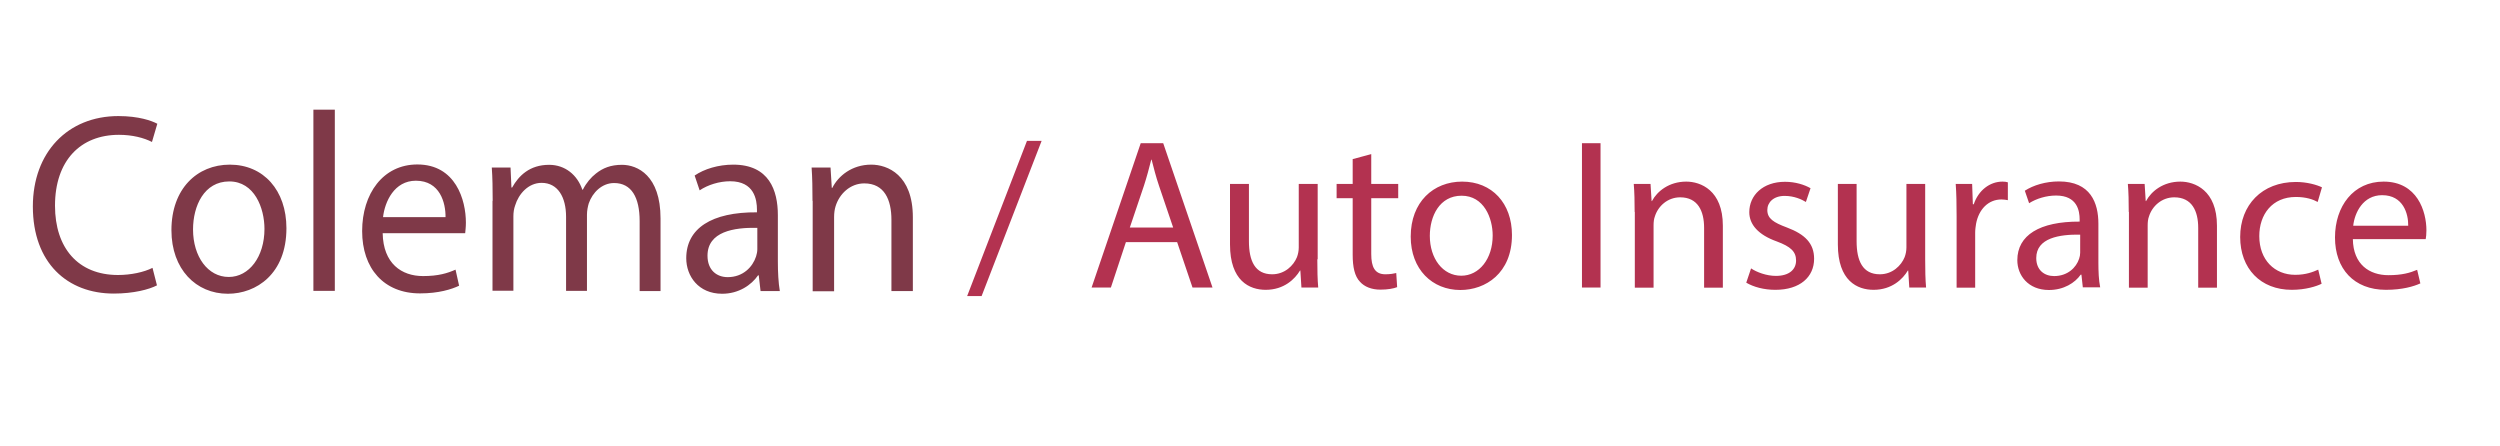
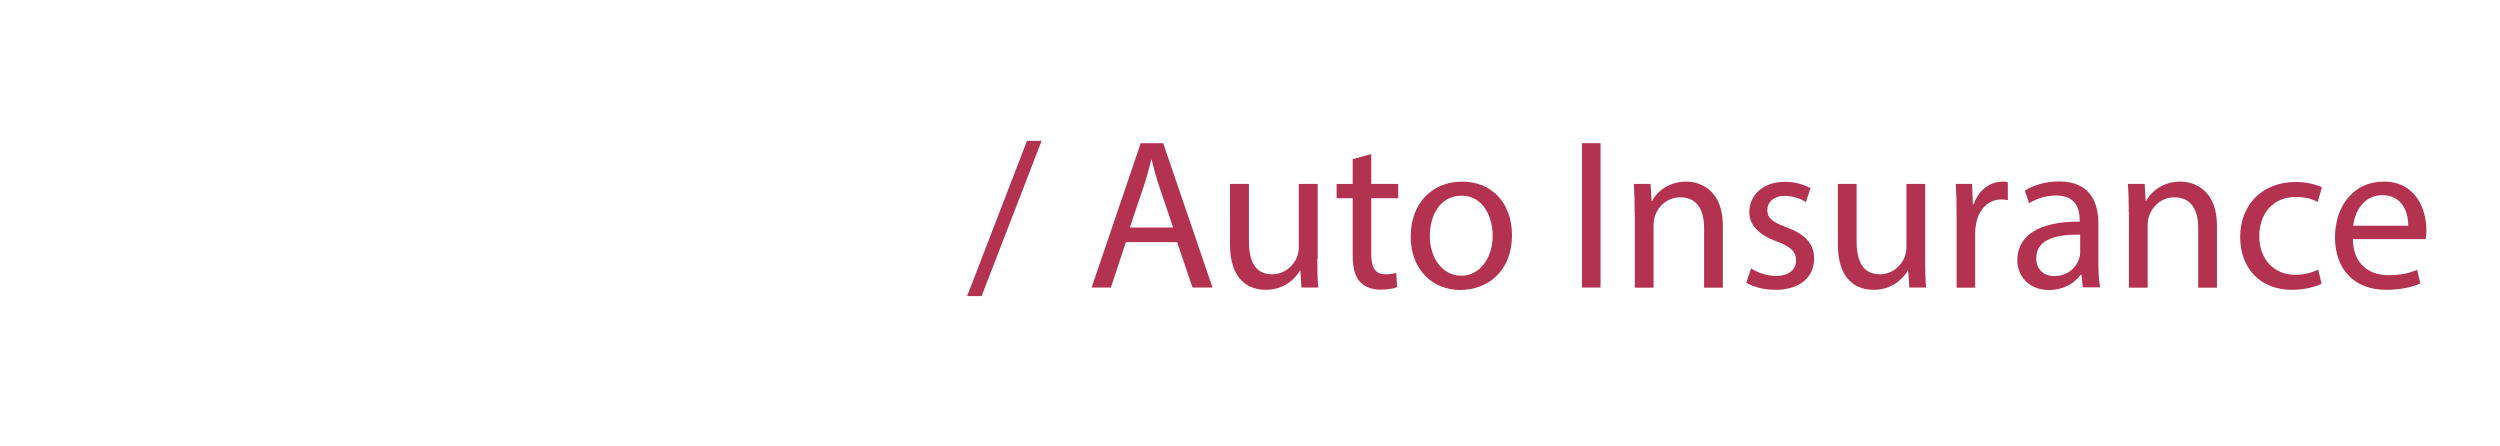
<svg xmlns="http://www.w3.org/2000/svg" version="1.1" id="Layer_1" x="0px" y="0px" viewBox="0 0 140 25" style="enable-background:new 0 0 140 25;" xml:space="preserve">
  <style type="text/css">
	.st0{fill:#7F3948;}
	.st1{fill:#B33250;}
</style>
-   <path class="st0" d="M8.79,15.98c-0.44,0.23-1.31,0.46-2.42,0.46c-2.59,0-4.53-1.71-4.53-4.88c0-3.02,1.95-5.06,4.79-5.06  c1.14,0,1.86,0.26,2.18,0.43L8.51,7.95c-0.45-0.23-1.09-0.4-1.85-0.4c-2.15,0-3.58,1.44-3.58,3.97c0,2.36,1.29,3.88,3.53,3.88  c0.72,0,1.46-0.16,1.93-0.4L8.79,15.98z M16.04,12.78c0,2.56-1.69,3.67-3.28,3.67c-1.78,0-3.16-1.37-3.16-3.56  c0-2.32,1.44-3.67,3.27-3.67C14.76,9.22,16.04,10.66,16.04,12.78z M10.81,12.85c0,1.52,0.83,2.66,2,2.66c1.14,0,2-1.13,2-2.69  c0-1.17-0.56-2.66-1.97-2.66C11.43,10.16,10.81,11.53,10.81,12.85z M17.55,6.14h1.2v10.15h-1.2V6.14z M21.43,13.06  c0.03,1.7,1.06,2.4,2.26,2.4c0.86,0,1.37-0.16,1.82-0.36l0.2,0.9c-0.42,0.2-1.14,0.43-2.19,0.43c-2.03,0-3.24-1.4-3.24-3.49  c0-2.09,1.17-3.73,3.09-3.73c2.15,0,2.72,1.99,2.72,3.26c0,0.26-0.03,0.46-0.04,0.59H21.43z M24.95,12.16  c0.01-0.8-0.31-2.04-1.66-2.04c-1.21,0-1.74,1.17-1.84,2.04H24.95z M27.59,11.25c0-0.71-0.01-1.3-0.05-1.87h1.05l0.05,1.12h0.04  c0.37-0.66,0.98-1.27,2.07-1.27c0.9,0,1.58,0.57,1.86,1.39h0.03c0.2-0.39,0.46-0.69,0.73-0.9c0.39-0.31,0.83-0.49,1.46-0.49  c0.87,0,2.16,0.6,2.16,3v4.07h-1.17v-3.92c0-1.33-0.46-2.13-1.43-2.13c-0.68,0-1.21,0.53-1.42,1.14c-0.05,0.17-0.1,0.4-0.1,0.63  v4.27h-1.17v-4.15c0-1.1-0.46-1.9-1.37-1.9c-0.75,0-1.29,0.63-1.48,1.26c-0.07,0.19-0.1,0.4-0.1,0.61v4.17h-1.17V11.25z   M42.59,16.29l-0.1-0.87h-0.04c-0.37,0.54-1.08,1.03-2.01,1.03c-1.33,0-2.01-0.99-2.01-1.99c0-1.67,1.42-2.59,3.96-2.57v-0.14  c0-0.57-0.15-1.6-1.5-1.6c-0.61,0-1.25,0.2-1.71,0.51L38.9,9.83c0.54-0.37,1.33-0.61,2.16-0.61c2.01,0,2.5,1.44,2.5,2.83v2.59  c0,0.6,0.03,1.19,0.11,1.66H42.59z M42.41,12.76c-1.31-0.03-2.79,0.21-2.79,1.56c0,0.81,0.52,1.2,1.13,1.2  c0.86,0,1.4-0.57,1.59-1.16c0.04-0.13,0.07-0.27,0.07-0.4V12.76z M45.5,11.25c0-0.71-0.01-1.3-0.05-1.87h1.06l0.07,1.14h0.03  c0.33-0.66,1.09-1.3,2.18-1.3c0.91,0,2.33,0.57,2.33,2.95v4.13h-1.2v-3.99c0-1.12-0.39-2.04-1.52-2.04c-0.79,0-1.4,0.59-1.61,1.29  c-0.05,0.16-0.08,0.37-0.08,0.59v4.16h-1.2V11.25z" />
  <path class="st1" d="M54.16,16.58l3.35-8.69h0.82l-3.36,8.69H54.16z M63.05,13.56l-0.84,2.54h-1.08l2.75-8.08h1.26l2.76,8.08h-1.12  l-0.86-2.54H63.05z M65.7,12.75l-0.79-2.33c-0.18-0.53-0.3-1.01-0.42-1.48h-0.02c-0.12,0.48-0.25,0.97-0.41,1.46l-0.79,2.34H65.7z   M73.77,14.52c0,0.6,0.01,1.13,0.05,1.58h-0.94l-0.06-0.95h-0.02c-0.28,0.47-0.89,1.08-1.92,1.08c-0.91,0-2-0.5-2-2.54V10.3h1.06  v3.21c0,1.1,0.34,1.85,1.3,1.85c0.71,0,1.2-0.49,1.39-0.96c0.06-0.16,0.1-0.35,0.1-0.54V10.3h1.06V14.52z M76.79,8.63v1.67h1.51v0.8  h-1.51v3.13c0,0.72,0.2,1.13,0.79,1.13c0.28,0,0.48-0.04,0.61-0.07l0.05,0.79c-0.2,0.08-0.53,0.14-0.94,0.14  c-0.49,0-0.89-0.16-1.14-0.44c-0.3-0.31-0.41-0.83-0.41-1.51V11.1h-0.9v-0.8h0.9V8.91L76.79,8.63z M84.67,13.16  c0,2.15-1.49,3.08-2.89,3.08c-1.57,0-2.78-1.15-2.78-2.99c0-1.94,1.27-3.08,2.88-3.08C83.55,10.17,84.67,11.38,84.67,13.16z   M80.07,13.21c0,1.27,0.73,2.23,1.76,2.23c1.01,0,1.76-0.95,1.76-2.25c0-0.98-0.49-2.23-1.74-2.23  C80.61,10.96,80.07,12.11,80.07,13.21z M89.63,8.02v8.08h-1.04V8.02H89.63z M91.54,11.87c0-0.6-0.01-1.09-0.05-1.57h0.94l0.06,0.96  h0.02c0.29-0.55,0.96-1.09,1.92-1.09c0.8,0,2.05,0.48,2.05,2.47v3.47h-1.05v-3.35c0-0.94-0.35-1.71-1.34-1.71  c-0.7,0-1.24,0.49-1.42,1.08c-0.05,0.13-0.07,0.31-0.07,0.49v3.49h-1.05V11.87z M98.06,15.03c0.31,0.21,0.86,0.42,1.39,0.42  c0.77,0,1.13-0.38,1.13-0.86c0-0.5-0.3-0.78-1.08-1.07c-1.04-0.37-1.54-0.95-1.54-1.64c0-0.94,0.76-1.7,2-1.7  c0.59,0,1.1,0.17,1.43,0.36l-0.26,0.77c-0.23-0.14-0.65-0.34-1.19-0.34c-0.62,0-0.97,0.36-0.97,0.79c0,0.48,0.35,0.7,1.1,0.98  c1.01,0.38,1.52,0.89,1.52,1.75c0,1.02-0.79,1.74-2.17,1.74c-0.64,0-1.22-0.16-1.63-0.4L98.06,15.03z M107.81,14.52  c0,0.6,0.01,1.13,0.05,1.58h-0.94l-0.06-0.95h-0.02c-0.28,0.47-0.89,1.08-1.92,1.08c-0.91,0-2-0.5-2-2.54V10.3h1.05v3.21  c0,1.1,0.34,1.85,1.3,1.85c0.71,0,1.2-0.49,1.39-0.96c0.06-0.16,0.1-0.35,0.1-0.54V10.3h1.05V14.52z M109.57,12.11  c0-0.68-0.01-1.27-0.05-1.81h0.92l0.04,1.14h0.05c0.26-0.78,0.9-1.27,1.61-1.27c0.12,0,0.2,0.01,0.3,0.04v1  c-0.11-0.02-0.22-0.04-0.36-0.04c-0.74,0-1.27,0.56-1.42,1.36c-0.02,0.14-0.05,0.31-0.05,0.49v3.09h-1.04V12.11z M116.64,16.11  l-0.08-0.73h-0.04c-0.32,0.46-0.95,0.86-1.78,0.86c-1.17,0-1.77-0.83-1.77-1.67c0-1.4,1.25-2.17,3.49-2.16v-0.12  c0-0.48-0.13-1.34-1.32-1.34c-0.54,0-1.1,0.17-1.51,0.43l-0.24-0.7c0.48-0.31,1.17-0.52,1.91-0.52c1.78,0,2.21,1.21,2.21,2.37v2.17  c0,0.5,0.02,0.99,0.1,1.39H116.64z M116.49,13.14c-1.15-0.02-2.46,0.18-2.46,1.31c0,0.68,0.46,1.01,1,1.01  c0.76,0,1.24-0.48,1.4-0.97c0.04-0.11,0.06-0.23,0.06-0.34V13.14z M119.21,11.87c0-0.6-0.01-1.09-0.05-1.57h0.94l0.06,0.96h0.02  c0.29-0.55,0.96-1.09,1.92-1.09c0.8,0,2.05,0.48,2.05,2.47v3.47h-1.05v-3.35c0-0.94-0.35-1.71-1.34-1.71c-0.7,0-1.24,0.49-1.42,1.08  c-0.05,0.13-0.07,0.31-0.07,0.49v3.49h-1.05V11.87z M130.01,15.89c-0.28,0.14-0.89,0.34-1.67,0.34c-1.75,0-2.89-1.19-2.89-2.96  c0-1.79,1.22-3.08,3.12-3.08c0.62,0,1.17,0.16,1.46,0.3l-0.24,0.82c-0.25-0.14-0.65-0.28-1.22-0.28c-1.33,0-2.05,0.98-2.05,2.19  c0,1.34,0.86,2.17,2.01,2.17c0.6,0,1-0.16,1.29-0.29L130.01,15.89z M131.76,13.39c0.02,1.43,0.94,2.02,1.99,2.02  c0.76,0,1.21-0.13,1.61-0.3l0.18,0.76c-0.37,0.17-1.01,0.36-1.93,0.36c-1.79,0-2.85-1.18-2.85-2.93s1.03-3.13,2.72-3.13  c1.89,0,2.4,1.67,2.4,2.73c0,0.22-0.02,0.38-0.04,0.49H131.76z M134.86,12.64c0.01-0.67-0.28-1.71-1.46-1.71  c-1.07,0-1.54,0.98-1.62,1.71H134.86z" />
</svg>